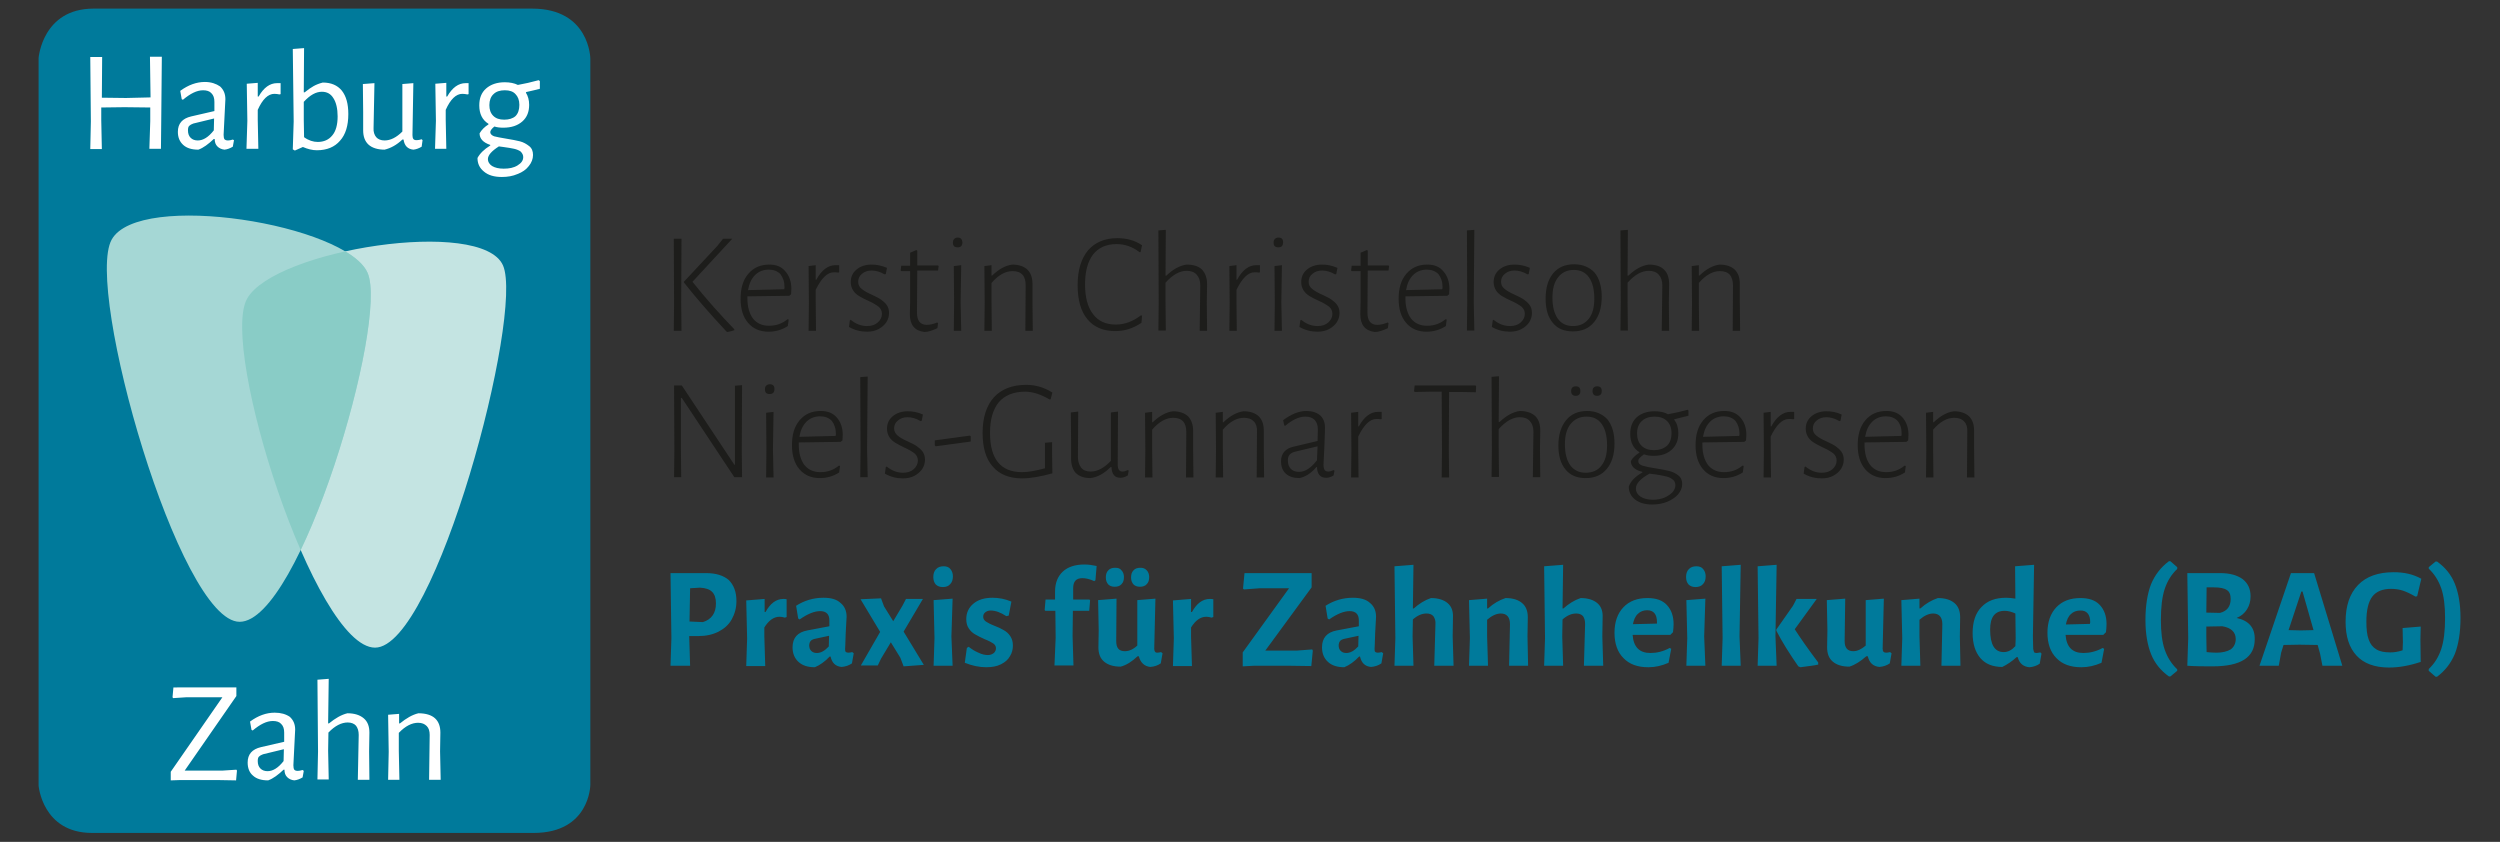
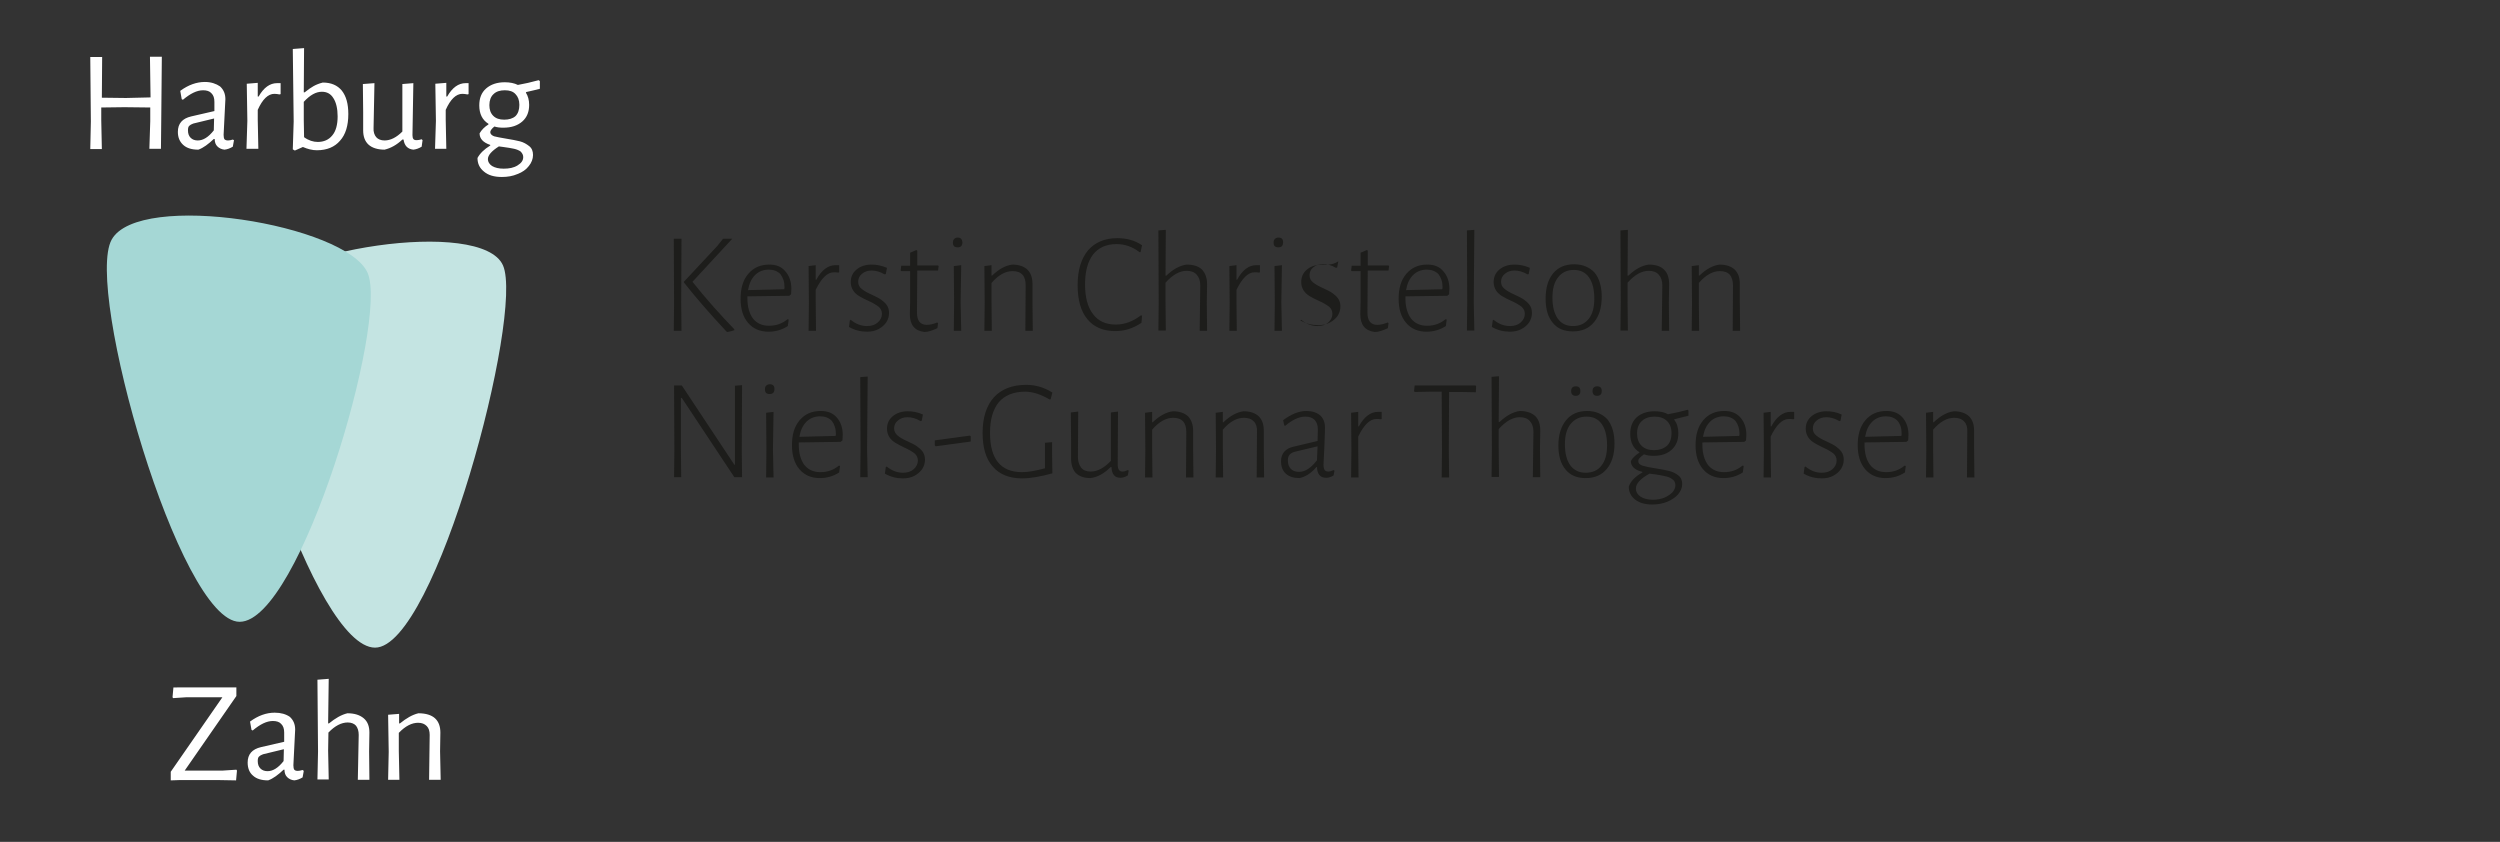
<svg xmlns="http://www.w3.org/2000/svg" xmlns:xlink="http://www.w3.org/1999/xlink" version="1.1" id="Ebene_1" x="0px" y="0px" viewBox="0 0 841.9 283.5" style="enable-background:new 0 0 841.9 283.5;" xml:space="preserve">
  <rect x="0" y="0" width="841.9" height="283.5" fill="#333333" stroke="none" />
  <style type="text/css">
	.st0{clip-path:url(#SVGID_2_);fill:#007A9B;}
	.st1{clip-path:url(#SVGID_4_);fill:#C4E4E2;}
	.st2{clip-path:url(#SVGID_6_);fill:#A5D7D5;}
	.st3{clip-path:url(#SVGID_8_);fill:#89CCC6;}
	.st4{clip-path:url(#SVGID_10_);fill:#FFFFFF;}
	.st5{clip-path:url(#SVGID_12_);fill:#FFFFFF;}
	.st6{clip-path:url(#SVGID_14_);fill:#007A9B;}
	.st7{clip-path:url(#SVGID_16_);fill:#1D1D1B;}
	.st8{clip-path:url(#SVGID_18_);fill:#1D1D1B;}
</style>
  <g>
    <g>
      <defs>
-         <rect id="SVGID_1_" x="13" y="2.9" width="815.6" height="277.6" />
-       </defs>
+         </defs>
      <clipPath id="SVGID_2_">
        <use xlink:href="#SVGID_1_" style="overflow:visible;" />
      </clipPath>
      <path class="st0" d="M13,19.5v245.1c0,0,1.3,15.9,18,15.9h148.7c18.9,0,19.1-16.1,19.1-16.1V19.7c0,0-0.2-16.8-19.6-16.8H31.5    C14.3,2.9,13,19.5,13,19.5" />
    </g>
    <g>
      <defs>
        <rect id="SVGID_3_" x="13" y="2.9" width="815.6" height="277.6" />
      </defs>
      <clipPath id="SVGID_4_">
        <use xlink:href="#SVGID_3_" style="overflow:visible;" />
      </clipPath>
      <path class="st1" d="M126.3,218.1c20.4,0,50.2-112.4,43.1-128.7s-77-5.3-86.2,11.2C73.9,117.2,106,218.1,126.3,218.1" />
    </g>
    <g>
      <defs>
        <rect id="SVGID_5_" x="13" y="2.9" width="815.6" height="277.6" />
      </defs>
      <clipPath id="SVGID_6_">
        <use xlink:href="#SVGID_5_" style="overflow:visible;" />
      </clipPath>
      <path class="st2" d="M80.7,209.4c20.4,0,50.2-101.2,43.1-117.5s-77-27.8-86.2-11.2S60.4,209.4,80.7,209.4" />
    </g>
  </g>
  <g>
    <g>
      <defs>
-         <path id="SVGID_7_" d="M37.6,80.7c-9.3,16.5,22.8,128.7,43.1,128.7c20.4,0,50.2-101.2,43.1-117.5c-4.6-10.7-36.3-19.3-60.2-19.3     C51.2,72.6,40.8,75,37.6,80.7" />
-       </defs>
+         </defs>
      <clipPath id="SVGID_8_">
        <use xlink:href="#SVGID_7_" style="overflow:visible;" />
      </clipPath>
      <path class="st3" d="M126.3,218.1c20.4,0,50.2-112.4,43.1-128.7s-77-5.3-86.2,11.2C73.9,117.2,106,218.1,126.3,218.1" />
    </g>
  </g>
  <g>
    <g>
      <defs>
        <rect id="SVGID_9_" x="13" y="2.9" width="815.6" height="277.6" />
      </defs>
      <clipPath id="SVGID_10_">
        <use xlink:href="#SVGID_9_" style="overflow:visible;" />
      </clipPath>
      <path class="st4" d="M144.7,247.5l-0.2,15.1h3.9l-0.2-9.6l0.1-6.3c0-2.1-0.6-3.7-1.8-4.8s-3.1-1.7-5.6-1.7    c-2.1,0.5-4.1,1.7-6.2,3.4h-0.3v-3.2l-3.7,0.3l0.2,12.5l-0.2,9.4h3.8l-0.2-9.7v-6.1c2.2-2.3,4.4-3.4,6.5-3.4    c1.3,0,2.2,0.4,2.9,1.1C144.4,245.2,144.7,246.2,144.7,247.5 M120.8,247.5l-0.3,15.1h3.9l-0.1-9.6l0.1-6.3c0-2.1-0.6-3.7-1.9-4.8    s-3.1-1.7-5.5-1.7c-2.1,0.5-4.1,1.7-6.2,3.4h-0.3l0.2-15l-3.8,0.3l0.2,24.2l-0.2,9.4h3.8l-0.2-9.7l0.1-6.1    c2.2-2.3,4.4-3.4,6.5-3.4c1.2,0,2.2,0.4,2.8,1.1C120.5,245.2,120.8,246.2,120.8,247.5 M88.6,254l7-1.7l-0.1,4    c-1.8,2.3-3.6,3.4-5.4,3.4c-1,0-1.8-0.3-2.4-0.9s-0.9-1.4-0.9-2.5c0-0.7,0.1-1.2,0.4-1.5C87.5,254.5,88,254.2,88.6,254 M92.5,240    c-2.8,0-5.6,1-8.3,3l0.5,2.8l0.4,0.2c2.5-2.1,4.7-3.2,6.8-3.2c1.2,0,2.2,0.3,2.8,1c0.7,0.7,1,1.6,1,2.9v3.1l-7.8,1.8    c-3,0.7-4.5,2.4-4.5,5.2c0,1.9,0.6,3.4,1.8,4.4c1.2,1.1,2.9,1.6,5.1,1.6c1.7-0.6,3.4-1.9,5.2-3.6h0.3c0,1.1,0.3,1.9,0.9,2.5    s1.4,1,2.4,1.1c0.9-0.1,1.8-0.4,2.8-1l0.4-2.2l-0.4-0.3c-0.6,0.2-1.2,0.3-1.6,0.3c-0.6,0-0.9-0.1-1.2-0.4    c-0.2-0.3-0.3-0.8-0.3-1.5c0-0.6,0.1-2.6,0.3-6c0.2-3.4,0.3-5.4,0.3-6c0-1.8-0.6-3.2-1.8-4.3C96.3,240.5,94.6,240,92.5,240     M79.6,234.4v-2.9h-2.4H58.4l-0.3,3.3l0.2,0.3l4.6-0.3h12l-17.4,25.1v2.9l2.8-0.1h13.6l5.6,0.1l0.3-3.3l-0.2-0.3l-4.6,0.3H62.2    L79.6,234.4z" />
    </g>
    <g>
      <defs>
        <rect id="SVGID_11_" x="13" y="2.9" width="815.6" height="277.6" />
      </defs>
      <clipPath id="SVGID_12_">
        <use xlink:href="#SVGID_11_" style="overflow:visible;" />
      </clipPath>
      <path class="st5" d="M176.2,52.9c0,1.1-0.6,2-1.9,2.8c-1.3,0.8-2.8,1.1-4.7,1.1c-1.6,0-2.9-0.3-3.9-0.9c-0.9-0.6-1.4-1.4-1.4-2.3    c0-1.3,1.2-2.7,3.7-4.3l1.5,0.2c1.5,0.2,2.7,0.4,3.6,0.6c0.9,0.2,1.6,0.5,2.2,0.9C175.9,51.6,176.2,52.2,176.2,52.9 M169.8,40.3    c-1.6,0-2.8-0.4-3.7-1.3c-0.9-0.9-1.3-2.1-1.3-3.6c0-1.6,0.5-2.9,1.4-3.7c0.9-0.9,2.2-1.3,3.8-1.3s2.8,0.4,3.6,1.3    c0.8,0.8,1.3,2,1.3,3.6s-0.4,2.9-1.3,3.8C172.7,39.9,171.4,40.3,169.8,40.3 M181.8,29.9v-2.6l-0.4-0.3c-2.5,0.7-4.8,1.2-7,1.6    c-1.2-0.6-2.7-0.9-4.4-0.9c-2.6,0-4.7,0.7-6.3,2.1s-2.3,3.3-2.3,5.7c0,2.8,1,4.9,3.1,6.2v0.2c-1.3,0.8-2.3,1.8-3,3    c0,1.8,1.2,3.1,3.6,3.9V49c-2.1,1.3-3.5,2.7-4.3,4.2c0,1.9,0.7,3.4,2.2,4.6c1.4,1.2,3.4,1.8,6,1.8c1.9,0,3.7-0.3,5.3-1    c1.6-0.6,2.9-1.5,3.8-2.7c0.9-1.1,1.4-2.4,1.4-3.7s-0.4-2.3-1.3-3c-0.9-0.7-1.9-1.3-3.1-1.6s-2.7-0.6-4.6-0.9    c-1.9-0.3-3.3-0.6-4.1-0.8c-0.8-0.3-1.3-0.8-1.3-1.4c0-0.5,0.5-1.2,1.4-1.9c0.9,0.3,1.9,0.4,3,0.4c2.7,0,4.8-0.7,6.4-2.1    c1.6-1.4,2.3-3.3,2.3-5.6c0-1.6-0.4-3-1.1-4.1l0.1-0.2C179.3,30.5,180.8,30.2,181.8,29.9 M156.8,28c-2.4,0-4.5,1.5-6.2,4.5h-0.3    v-4.6l-3.7,0.3l0.2,12.5l-0.3,9.4h3.8l-0.2-9.7V37c1.6-3.6,3.5-5.4,5.6-5.4c0.6,0,1.2,0.1,1.7,0.2l0.4-0.1V28    C157.6,28,157.2,28,156.8,28 M138.9,45.5l0.3-17.5l-3.7,0.3v16c-2,2-4,3-6,3c-1.2,0-2.2-0.4-2.8-1.1c-0.6-0.7-1-1.8-0.9-3.1    l0.3-15.1l-3.9,0.3l0.1,9.5v6.1c0,2.1,0.6,3.7,1.8,4.8c1.2,1.1,3.1,1.7,5.4,1.7c2.1-0.5,4.1-1.6,6-3.4h0.4    c0.3,2.1,1.4,3.2,3.3,3.4c0.9-0.1,1.8-0.4,2.8-1l0.3-2.2l-0.3-0.3c-0.6,0.2-1.2,0.3-1.7,0.3s-0.9-0.1-1.1-0.4    S138.9,46.1,138.9,45.5 M107,47.8c-1.5,0-3.1-0.5-4.6-1.6l-0.1-5.8v-6.1c2.1-2.3,4.1-3.4,6.1-3.4c1.7,0,3,0.7,3.9,2.2    c0.9,1.4,1.4,3.5,1.4,6.1c0,2.8-0.6,5-1.8,6.4C110.7,47.1,109,47.8,107,47.8 M108.7,27.8c-1.2,0.3-2.2,0.7-3.1,1.2s-1.9,1.2-3,2.1    h-0.3l0.1-14.9l-3.8,0.3l0.3,24.4l-0.3,9.4l0.7,0.4l2.7-1.2c1.6,0.7,3.2,1.1,4.7,1.1c3.4,0,6-1.1,7.8-3.2c1.9-2.1,2.8-5.1,2.8-9    c0-3.4-0.7-6-2.2-7.9C113.6,28.7,111.5,27.8,108.7,27.8 M93.3,28c-2.4,0-4.5,1.5-6.2,4.5h-0.3v-4.6l-3.7,0.3l0.2,12.5L83,50.1h4    l-0.2-9.7V37c1.6-3.6,3.5-5.4,5.6-5.4c0.6,0,1.2,0.1,1.7,0.2l0.4-0.1V28C94.1,28,93.7,28,93.3,28 M65.1,41.6l7-1.7l-0.1,4    c-1.8,2.3-3.6,3.4-5.4,3.4c-1,0-1.8-0.3-2.4-0.9c-0.6-0.6-0.9-1.4-0.9-2.5c0-0.7,0.1-1.2,0.4-1.5S64.5,41.8,65.1,41.6 M69,27.6    c-2.8,0-5.6,1-8.3,3l0.5,2.8l0.4,0.2c2.5-2.1,4.7-3.2,6.8-3.2c1.2,0,2.2,0.3,2.8,1c0.7,0.7,1,1.6,1,2.9v3.1l-7.8,1.8    c-3,0.7-4.5,2.4-4.5,5.2c0,1.9,0.6,3.3,1.8,4.4c1.2,1.1,2.9,1.6,5.1,1.6c1.7-0.6,3.4-1.9,5.2-3.6h0.3c0,1.1,0.3,1.9,0.9,2.5    s1.4,1,2.4,1.1c0.9-0.1,1.8-0.4,2.8-1l0.4-2.2L78.4,47c-0.6,0.2-1.2,0.3-1.6,0.3c-0.5,0-0.9-0.1-1.2-0.4c-0.2-0.3-0.3-0.8-0.3-1.5    c0-0.6,0.1-2.6,0.3-6c0.2-3.4,0.3-5.4,0.3-6c0-1.8-0.6-3.2-1.8-4.3C72.8,28.2,71.1,27.6,69,27.6 M54.3,40.5l0.2-21.4h-4l0.2,13.7    L42.4,33l-8.1-0.1l0.1-13.7h-4l0.2,21.7l-0.2,9.3h3.9l-0.2-9.7v-4.3l7.8-0.1l8.7,0.1v4.6l-0.3,9.3h3.9L54.3,40.5z" />
    </g>
    <g>
      <defs>
        <rect id="SVGID_13_" x="13" y="2.9" width="815.6" height="277.6" />
      </defs>
      <clipPath id="SVGID_14_">
        <use xlink:href="#SVGID_13_" style="overflow:visible;" />
      </clipPath>
-       <path class="st6" d="M817.9,225.9l2.3,2h0.5c2.7-2,4.7-4.6,6-7.7c1.2-3.1,1.9-7.1,1.9-12.1c0-4.7-0.7-8.5-1.9-11.5s-3.2-5.5-6-7.5    h-0.5l-2.3,1.9v0.5c1.9,1.8,3.3,4,4.2,6.6s1.3,5.9,1.3,10c0,4.3-0.4,7.8-1.3,10.5c-0.9,2.7-2.3,4.9-4.2,6.7V225.9z M806.1,192.7    c-5.2,0-9.2,1.4-12,4.3c-2.8,2.9-4.2,7-4.2,12.4c0,4.9,1.2,8.7,3.7,11.4c2.4,2.6,6.1,4,10.9,4c3.3,0,6.8-0.6,10.7-1.9l-0.1-7.6    l0.1-4.3l-6.1,0.5l0.1,4.8l-0.1,2.7c-1.5,0.5-2.9,0.7-4.1,0.7c-2,0-3.6-0.3-4.7-1c-1.2-0.7-2.1-1.8-2.6-3.3    c-0.6-1.5-0.8-3.6-0.8-6.1c0-3.9,0.7-6.7,2-8.4s3.4-2.6,6.3-2.6c1.4,0,2.8,0.2,4,0.6c1.2,0.4,2.7,1.1,4.2,2l0.6-0.1l1.4-5.9    C812.5,193.3,809.5,192.7,806.1,192.7 M779.1,212.2l-4.2,0.1l-4.2-0.1l4.3-13h0.4L779.1,212.2z M788.8,224.2l-9.5-31.2h-7.8    l-10.6,31.2h6.5l0.8-4.4l0.8-2.6l5.4-0.1l6.1,0.1l0.8,2.9l0.8,4.1H788.8z M746.4,219.8c-1.1,0-2.2-0.1-3.3-0.2l-0.1-5.2V211    l5.4-0.1c3,0.5,4.5,2,4.5,4.3c0,1.5-0.6,2.7-1.7,3.5C750,219.4,748.4,219.8,746.4,219.8 M751.2,201.7c0,2.5-1.2,4.1-3.6,4.7    l-4.6-0.1l0.1-8.5h2.4c2.1,0,3.6,0.3,4.4,0.9C750.8,199.2,751.2,200.3,751.2,201.7 M753.2,208.1c1.5-0.6,2.7-1.6,3.5-2.9    s1.2-2.7,1.2-4.4c0-2.5-0.9-4.4-2.7-5.8c-1.8-1.3-4.3-2-7.5-2h-11.1l0.3,21.9l-0.3,9.3c2.9,0.2,5.7,0.2,8.5,0.2    c9.5,0,14.2-3,14.2-9.1C759.4,211.5,757.4,209,753.2,208.1 M733.2,191l-2.3-2h-0.5c-2.7,2-4.7,4.6-6,7.7    c-1.2,3.1-1.9,7.1-1.9,12.1c0,4.7,0.7,8.5,1.9,11.5s3.2,5.5,6,7.5h0.5l2.3-1.9v-0.5c-1.9-1.8-3.3-4-4.2-6.6s-1.3-5.9-1.3-10    c0-4.3,0.4-7.8,1.3-10.5c0.9-2.7,2.3-4.9,4.2-6.7V191z M703.9,209.5l-0.1,0.6l-8.1,0.2c0.3-1.5,0.8-2.7,1.7-3.5    c0.8-0.8,1.9-1.2,3.1-1.2C702.7,205.5,703.9,206.9,703.9,209.5 M708.3,213.8l0.9-0.9c0.1-0.9,0.2-1.8,0.2-2.7    c0-2.8-0.8-4.9-2.3-6.5s-3.7-2.3-6.5-2.3c-3.4,0-6.1,1-8.1,3.1s-3,5-3,8.6s1,6.5,3,8.5c2,2.1,4.8,3.1,8.4,3.1    c2.3,0,4.5-0.5,6.8-1.5l0.9-4.7l-0.5-0.3c-2.2,1.2-4.4,1.7-6.5,1.7c-3.7,0-5.7-2-6-6.1L708.3,213.8z M675.1,205.7    c1.1,0,2.3,0.3,3.6,0.9l0.1,8.3l-0.1,2.7c-1.2,1.3-2.5,2-3.9,2c-3.1,0-4.6-2.5-4.6-7.6C670.2,207.8,671.8,205.7,675.1,205.7     M684.6,214.3l0.4-24.1l-6.4,0.5l0.1,10.9c-1.1-0.2-2.2-0.3-3.1-0.3c-3.6,0-6.3,1-8.3,3.1c-2,2-3,5-3,8.8c0,3.6,0.9,6.4,2.6,8.4    c1.7,2,4.2,3,7.4,3c1.6-0.8,3.3-1.9,4.8-3.3h0.4c0.5,2.1,1.9,3.2,3.9,3.4c1.3-0.1,2.5-0.5,3.5-1.2l0.6-3.4l-0.4-0.4    c-0.5,0.1-1,0.2-1.3,0.2c-0.4,0-0.7-0.1-0.8-0.3s-0.2-0.6-0.3-1.1L684.6,214.3z M653.8,224.2h6.4l-0.2-9.9l0.1-6.4    c0-2.1-0.6-3.7-1.9-4.8c-1.3-1.1-3.1-1.7-5.6-1.7c-2.1,0.7-4,1.8-5.9,3.5h-0.3v-3.3l-6.1,0.5l0.3,12.8l-0.3,9.3h6.4l-0.3-9.9v-5.6    c1.6-1.4,3.2-2.1,4.6-2.1c2,0,3.1,1.2,3.1,3.6L653.8,224.2z M634,218.4l0.4-16.8l-6.1,0.5v15.3c-1.5,1.3-2.9,1.9-4.2,1.9    c-1.9,0-2.9-1.1-2.9-3.4l0.2-14.3l-6.2,0.5l0.2,10.2l-0.1,5.7c0,2.1,0.6,3.7,1.9,4.8s3.1,1.7,5.6,1.7c1.9-0.6,3.8-1.8,5.7-3.5h0.5    c0.5,2.2,1.8,3.4,3.9,3.6c1.3-0.1,2.5-0.5,3.5-1.2l0.6-3.4l-0.5-0.4c-0.5,0.1-0.9,0.2-1.3,0.2c-0.4,0-0.7-0.1-0.9-0.3    C634.1,219.3,634,218.9,634,218.4 M604.4,211.9l7.4-10.2H605l-1.2,2.3l-5.6,8v0.4c1.9,3.7,4.4,7.7,7.4,12l0.7,0.3    c2.9-0.4,4.9-0.6,6-0.9v-0.7C608.6,218.2,606,214.4,604.4,211.9 M597.9,214.3l0.4-24.1l-6.4,0.5l0.3,24.2l-0.3,9.3h6.4    L597.9,214.3z M585.8,214.3l0.4-24.1l-6.4,0.5l0.3,24.2l-0.3,9.3h6.4L585.8,214.3z M573.9,214.3l0.4-12.7l-6.4,0.5l0.3,12.8    l-0.3,9.3h6.4L573.9,214.3z M571.3,190.7c-1.1,0-2,0.3-2.6,1c-0.6,0.6-0.9,1.5-0.9,2.6s0.3,1.9,0.8,2.5c0.6,0.6,1.4,0.9,2.4,0.9    s1.9-0.3,2.5-1c0.6-0.6,0.9-1.5,0.9-2.6c0-1-0.3-1.8-0.8-2.4C573.1,191,572.3,190.7,571.3,190.7 M558,209.5v0.5l-8.1,0.2    c0.3-1.5,0.8-2.7,1.7-3.5c0.8-0.8,1.9-1.2,3.1-1.2C556.9,205.5,558,206.9,558,209.5 M562.5,213.8l0.9-0.9c0.1-0.9,0.2-1.8,0.2-2.7    c0-2.8-0.8-4.9-2.3-6.5s-3.7-2.3-6.5-2.3c-3.4,0-6.1,1-8.1,3.1s-3,5-3,8.6s1,6.5,3,8.5c2,2.1,4.8,3.1,8.4,3.1    c2.3,0,4.5-0.5,6.8-1.5l0.9-4.7l-0.5-0.3c-2.2,1.2-4.4,1.7-6.5,1.7c-3.7,0-5.7-2-6-6.1L562.5,213.8z M533.8,210.2l-0.4,14h6.5    l-0.3-9.9l0.1-6.4c0.1-2.1-0.5-3.7-1.8-4.8s-3.2-1.7-5.6-1.7c-2.1,0.7-4,1.9-5.8,3.5h-0.3l0.2-14.7l-6.4,0.5l0.3,24.2l-0.3,9.3    h6.4l-0.3-9.9l0.1-5.7c1.6-1.4,3.1-2,4.6-2c1,0,1.8,0.3,2.3,0.9C533.6,208.2,533.8,209.1,533.8,210.2 M508.2,224.2h6.4l-0.2-9.9    l0.1-6.4c0-2.1-0.6-3.7-1.9-4.8c-1.3-1.1-3.1-1.7-5.6-1.7c-2.1,0.7-4,1.8-5.9,3.5h-0.3v-3.3l-6.1,0.5l0.3,12.8l-0.3,9.3h6.4    l-0.3-9.9v-5.6c1.6-1.4,3.2-2.1,4.6-2.1c2,0,3.1,1.2,3.1,3.6L508.2,224.2z M483.4,210.2l-0.4,14h6.5l-0.3-9.9l0.1-6.4    c0.1-2.1-0.5-3.7-1.8-4.8s-3.2-1.7-5.6-1.7c-2.1,0.7-4,1.9-5.8,3.5h-0.3l0.2-14.7l-6.4,0.5l0.3,24.2l-0.3,9.3h6.4l-0.3-9.9    l0.1-5.7c1.6-1.4,3.1-2,4.6-2c1,0,1.8,0.3,2.3,0.9C483.2,208.2,483.5,209.1,483.4,210.2 M452.4,215.2l5.1-1.1l-0.1,3.6    c-1.4,1.5-2.7,2.2-4,2.2c-0.8,0-1.4-0.2-1.9-0.7s-0.7-1.1-0.7-2C450.9,216.1,451.4,215.5,452.4,215.2 M455.6,201.3    c-3.3,0-6.4,0.9-9.2,2.7l0.7,4.3l0.5,0.3c2.7-1.9,5-2.8,6.9-2.8c2.1,0,3.1,1.1,3.1,3.1v2l-7.4,1.4c-3.3,0.6-5,2.5-5,5.7    c0,2.1,0.7,3.7,2,4.9s3.1,1.8,5.5,1.8c1.7-0.7,3.4-1.9,5-3.6h0.3c0.5,2.2,1.7,3.3,3.7,3.5c1.3-0.1,2.5-0.5,3.5-1.2l0.6-3.4    l-0.5-0.4c-0.5,0.1-0.9,0.2-1.3,0.2s-0.7-0.1-0.9-0.3c-0.2-0.2-0.2-0.6-0.2-1.1c0,0.2,0.1-1.5,0.2-5.2c0.2-3.1,0.3-4.9,0.3-5.5    c0-2-0.7-3.6-2.1-4.7C460,201.8,458,201.3,455.6,201.3 M441.7,197.8V193h-3h-19.6l-0.5,5.2l0.3,0.3l5.3-0.4h9.9l-15.6,21.6v4.7    l3.7-0.2h12.4l7,0.1l0.5-5.2l-0.2-0.4l-5.3,0.4h-10.5L441.7,197.8z M407.4,201.7c-2.4,0-4.4,1.5-6,4.4h-0.3v-4.4l-6.1,0.5    l0.3,12.8l-0.3,9.3h6.4l-0.3-9.9v-3.1c1.5-2.4,3.2-3.6,5.1-3.6c0.6,0,1.2,0.1,1.8,0.3l0.6-0.2v-6    C408.1,201.7,407.7,201.7,407.4,201.7 M388.7,218.4l0.4-16.8l-6.1,0.5v15.3c-1.4,1.3-2.8,1.9-4.2,1.9c-2,0-2.9-1.1-2.9-3.4    l0.1-14.3l-6.2,0.5l0.2,10.2l-0.1,5.7c0,2.1,0.6,3.7,1.9,4.8s3.1,1.7,5.6,1.7c1.9-0.5,3.8-1.7,5.7-3.5h0.4    c0.6,2.2,1.9,3.4,3.9,3.6c1.3-0.1,2.5-0.5,3.5-1.2l0.6-3.4l-0.5-0.4c-0.5,0.1-0.9,0.2-1.3,0.2C389,219.8,388.7,219.3,388.7,218.4     M384,191.2c-1,0-1.8,0.3-2.3,0.9c-0.6,0.6-0.8,1.4-0.8,2.4s0.3,1.7,0.8,2.3c0.5,0.5,1.2,0.8,2.2,0.8s1.8-0.3,2.3-0.9    c0.6-0.6,0.8-1.4,0.8-2.4c0-0.9-0.3-1.7-0.8-2.2C385.6,191.4,384.9,191.2,384,191.2 M375.5,191.2c-1,0-1.8,0.3-2.3,0.9    c-0.6,0.6-0.8,1.4-0.8,2.4s0.3,1.7,0.8,2.3c0.5,0.5,1.2,0.8,2.2,0.8s1.8-0.3,2.3-0.9c0.6-0.6,0.8-1.4,0.8-2.4    c0-0.9-0.3-1.7-0.8-2.2C377.2,191.4,376.5,191.2,375.5,191.2 M365.2,190.1c-3.1,0-5.6,0.8-7.3,2.4c-1.7,1.6-2.6,3.8-2.6,6.7v2.7    h-3.2l-0.3,3.5l0.2,0.3h3.4l0.1,9.1l-0.4,9.3h6.4l-0.3-9.9l0.1-8.5h5.5l0.3-3.5l-0.2-0.3h-5.5v-3.8c0-2.3,1-3.4,3.1-3.4    c1.1,0,2.5,0.3,4,1l0.4-0.3l0.4-4.8C367.9,190.3,366.5,190.1,365.2,190.1 M334.2,201.3c-2.7,0-4.9,0.7-6.4,2    c-1.6,1.3-2.4,3.1-2.4,5.2c0,1.3,0.3,2.4,0.9,3.2c0.6,0.9,1.3,1.5,2.2,2c0.8,0.5,1.9,1,3.2,1.6c1.3,0.5,2.2,1,2.8,1.4    c0.6,0.4,0.9,1,0.9,1.6s-0.2,1.1-0.7,1.6c-0.5,0.4-1.2,0.7-2,0.7c-0.9,0-2-0.2-3.2-0.8c-1.2-0.5-2.3-1.2-3.3-2l-0.6,0.4l-0.7,5    c2.5,1,4.9,1.5,7.2,1.5c2,0,3.6-0.3,5-1s2.4-1.6,3-2.7c0.7-1.1,1-2.3,1-3.6s-0.3-2.3-0.9-3.2s-1.3-1.5-2.2-2    c-0.8-0.5-1.9-1-3.2-1.5c-1.3-0.5-2.2-1-2.8-1.4c-0.6-0.4-0.9-1-0.9-1.6s0.2-1.1,0.7-1.5s1.1-0.6,1.8-0.6c1.6,0,3.3,0.6,5.3,1.9    l0.8-0.2l0.9-4.7C338.5,201.7,336.4,201.3,334.2,201.3 M320.4,214.3l0.4-12.7l-6.4,0.5l0.3,12.8l-0.3,9.3h6.4L320.4,214.3z     M317.8,190.7c-1.1,0-2,0.3-2.6,1c-0.6,0.6-0.9,1.5-0.9,2.6s0.3,1.9,0.8,2.5c0.6,0.6,1.4,0.9,2.4,0.9c1.1,0,1.9-0.3,2.5-1    c0.6-0.6,0.9-1.5,0.9-2.6c0-1-0.3-1.8-0.8-2.4C319.6,191,318.8,190.7,317.8,190.7 M297.7,204.2l-1-2.7l-6.9,0.3l6.6,11l-6.5,11.3    h5.7l1.1-2.3l3.3-5.5l3.2,5.2l1.1,2.9l6.8-0.5l-6.8-11.2l6.5-11h-5.7l-1.2,2.3l-3.1,5.2L297.7,204.2z M274.1,215.2l5.1-1.1    l-0.1,3.6c-1.4,1.5-2.7,2.2-4,2.2c-0.8,0-1.4-0.2-1.9-0.7s-0.7-1.1-0.7-2C272.6,216.1,273.1,215.5,274.1,215.2 M277.3,201.3    c-3.3,0-6.4,0.9-9.2,2.7l0.7,4.3l0.5,0.3c2.7-1.9,5-2.8,6.9-2.8c2.1,0,3.1,1.1,3.1,3.1v2l-7.4,1.4c-3.3,0.6-5,2.5-5,5.7    c0,2.1,0.7,3.7,2,4.9s3.1,1.8,5.5,1.8c1.7-0.7,3.4-1.9,5-3.6h0.3c0.5,2.2,1.7,3.3,3.7,3.5c1.3-0.1,2.5-0.5,3.5-1.2l0.6-3.4    l-0.5-0.4c-0.5,0.1-0.9,0.2-1.3,0.2s-0.7-0.1-0.9-0.3c-0.2-0.2-0.2-0.6-0.2-1.1c0,0.2,0.1-1.5,0.2-5.2c0.2-3.1,0.3-4.9,0.3-5.5    c0-2-0.7-3.6-2.1-4.7C281.7,201.8,279.8,201.3,277.3,201.3 M263.8,201.7c-2.4,0-4.4,1.5-6,4.4h-0.3v-4.4l-6.2,0.5l0.3,12.8    l-0.3,9.3h6.4l-0.3-9.9v-3.1c1.5-2.4,3.2-3.6,5.1-3.6c0.6,0,1.2,0.1,1.8,0.3l0.6-0.2v-6C264.5,201.7,264.1,201.7,263.8,201.7     M236.7,209.5l-4.5-0.2l0.2-11.2l3.3-0.2c1.8,0.1,3.2,0.5,4.1,1.4c0.9,0.9,1.3,2.2,1.3,3.9C241.1,206.5,239.6,208.6,236.7,209.5     M237.8,193h-12l0.3,21.9l-0.3,9.3h6.6l-0.3-9.9v-0.1h3.1c2.6,0,4.8-0.5,6.8-1.5c1.9-1,3.4-2.3,4.4-4.1s1.6-3.8,1.6-6.2    c0-3.1-0.9-5.4-2.6-7.1C243.6,193.8,241.1,193,237.8,193" />
    </g>
    <g>
      <defs>
        <rect id="SVGID_15_" x="13" y="2.9" width="815.6" height="277.6" />
      </defs>
      <clipPath id="SVGID_16_">
        <use xlink:href="#SVGID_15_" style="overflow:visible;" />
      </clipPath>
      <path class="st7" d="M662.5,145.5l-0.1,15.3h2.5l-0.1-9.5v-6.2c0-2.1-0.5-3.7-1.7-4.9c-1.2-1.1-2.9-1.7-5.1-1.7    c-2.3,0.3-4.5,1.5-6.8,3.7H651v-3.5l-2.4,0.3l0.1,12.4l-0.1,9.4h2.5l-0.1-9.6v-6.5c2.3-2.7,4.7-4,7.1-4c1.5,0,2.6,0.4,3.4,1.3    C662.2,142.7,662.6,143.9,662.5,145.5 M640.4,146.2l-0.1,0.6l-12.2,0.3c0.4-2.2,1.1-3.8,2.4-5.1c1.2-1.2,2.8-1.8,4.6-1.8    c1.6,0,2.9,0.5,3.9,1.5C640,142.9,640.4,144.3,640.4,146.2 M635.3,138.4c-3,0-5.3,1-7.1,3.1s-2.6,4.9-2.6,8.4    c0,3.4,0.8,6.1,2.5,8.1s4,3,6.9,3c2.3,0,4.5-0.6,6.5-1.9l0.3-2.2l-0.4-0.1c-1.8,1.5-3.9,2.2-6.2,2.2s-4.1-0.8-5.4-2.4    c-1.2-1.6-1.9-3.9-1.9-6.7V149l14.1-0.2l0.6-0.5l0.1-1.8c0-2.5-0.7-4.4-2-5.9C639.4,139.1,637.6,138.4,635.3,138.4 M615.1,138.5    c-2.1,0-3.8,0.6-5.1,1.7c-1.3,1.1-1.9,2.5-1.9,4.2c0,1.1,0.3,2,0.8,2.8s1.2,1.4,2,1.9s1.8,1,3,1.6c1.6,0.7,2.7,1.4,3.5,2    c0.7,0.6,1.1,1.4,1.1,2.4c0,1.1-0.5,2.1-1.4,2.9c-0.9,0.8-2.1,1.2-3.6,1.2c-2,0-3.8-0.7-5.5-2.1l-0.3,0.2l-0.3,2.2    c1.9,1.1,3.9,1.6,6.1,1.6c1.5,0,2.8-0.3,3.9-0.9c1.1-0.6,2-1.4,2.6-2.3c0.6-1,0.9-2,0.9-3.1s-0.3-2-0.8-2.7s-1.2-1.3-1.9-1.8    s-1.7-1-3-1.6c-1.6-0.7-2.8-1.4-3.5-2c-0.8-0.6-1.2-1.4-1.2-2.4c0-1.1,0.4-2,1.3-2.7c0.8-0.7,1.9-1.1,3.2-1.1    c1.4,0,2.9,0.4,4.4,1.3l0.4-0.1l0.4-2.1C618.5,138.8,616.8,138.5,615.1,138.5 M602.9,138.7c-2.4,0-4.6,1.6-6.4,4.9h-0.2v-4.9    l-2.4,0.3l0.1,12.4l-0.1,9.4h2.5l-0.1-9.6V147c1.9-3.9,3.9-5.9,6.1-5.9c0.5,0,1,0,1.5,0.1l0.3-0.1v-2.4    C603.7,138.7,603.3,138.7,602.9,138.7 M585.8,146.2l-0.1,0.6l-12.2,0.3c0.4-2.2,1.1-3.8,2.4-5.1c1.2-1.2,2.8-1.8,4.6-1.8    c1.6,0,2.9,0.5,3.9,1.5C585.3,142.9,585.8,144.3,585.8,146.2 M580.7,138.4c-3,0-5.3,1-7.1,3.1s-2.6,4.9-2.6,8.4    c0,3.4,0.8,6.1,2.5,8.1s4,3,6.9,3c2.3,0,4.5-0.6,6.5-1.9l0.3-2.2l-0.4-0.1c-1.8,1.5-3.9,2.2-6.2,2.2s-4.1-0.8-5.4-2.4    c-1.2-1.6-1.9-3.9-1.9-6.7V149l14.1-0.2l0.6-0.5l0.1-1.8c0-2.5-0.7-4.4-2-5.9C584.8,139.1,583,138.4,580.7,138.4 M564.2,163.4    c0,0.8-0.3,1.6-1,2.4c-0.7,0.7-1.6,1.3-2.7,1.8c-1.1,0.4-2.4,0.7-3.8,0.7c-1.8,0-3.3-0.4-4.3-1.1c-1-0.7-1.5-1.6-1.5-2.7    c0-1.6,1.5-3.3,4.6-5c0.7,0.1,1.2,0.2,1.6,0.2c1.6,0.2,2.9,0.5,3.8,0.7c1,0.2,1.8,0.6,2.4,1.1    C563.9,161.9,564.2,162.6,564.2,163.4 M557,151.6c-1.8,0-3.2-0.5-4.2-1.5s-1.5-2.4-1.5-4.1c0-1.8,0.5-3.2,1.6-4.2    c1-1,2.5-1.5,4.3-1.5s3.2,0.5,4.2,1.5s1.5,2.3,1.5,4.1s-0.5,3.2-1.5,4.2C560.2,151.1,558.8,151.6,557,151.6 M568.6,140v-1.8    l-0.3-0.2c-1.7,0.5-3.9,1-6.6,1.5c-1.2-0.7-2.7-1-4.5-1c-2.5,0-4.5,0.7-6,2c-1.5,1.4-2.2,3.2-2.2,5.6c0,2.8,1,4.9,3.1,6.2v0.1    c-1.5,1-2.5,2-2.9,2.9c0,1.7,1.3,3,3.9,3.6v0.2c-2.5,1.4-4,3-4.6,4.8c0,1.7,0.7,3.2,2.1,4.3c1.4,1.1,3.3,1.7,5.8,1.7    c1.8,0,3.5-0.3,5-0.9c1.5-0.6,2.8-1.5,3.7-2.5c0.9-1.1,1.4-2.2,1.4-3.5c0-1.2-0.4-2.2-1.3-2.9c-0.9-0.7-1.9-1.2-3.1-1.5    c-1.2-0.3-2.8-0.6-4.7-0.9c-2-0.3-3.4-0.6-4.3-0.9c-0.9-0.3-1.4-0.8-1.4-1.5c0-0.3,0.1-0.7,0.4-1c0.3-0.3,0.8-0.8,1.5-1.3    c1.1,0.4,2.2,0.5,3.4,0.5c2.5,0,4.5-0.7,6-2.1c1.5-1.4,2.2-3.2,2.2-5.5c0-1.9-0.5-3.4-1.4-4.6v-0.1    C565.5,140.8,567.1,140.4,568.6,140 M534.3,140.3c2.2,0,3.9,0.8,5.1,2.5c1.2,1.7,1.8,4.1,1.8,7.2c0,2.9-0.6,5.2-1.9,6.8    c-1.2,1.6-3,2.4-5.3,2.4c-2.2,0-3.9-0.8-5.2-2.5c-1.2-1.7-1.8-4-1.8-7.1c0-2.9,0.6-5.2,1.9-6.8C530.3,141.1,532,140.3,534.3,140.3     M534.5,138.4c-3,0-5.4,1-7.1,3.1c-1.7,2.1-2.6,4.9-2.6,8.5c0,3.5,0.8,6.2,2.4,8.1c1.6,2,3.9,2.9,6.8,2.9c3,0,5.4-1,7.1-3.1    c1.7-2,2.6-4.9,2.6-8.5c0-3.5-0.8-6.2-2.4-8.2C539.6,139.4,537.3,138.4,534.5,138.4 M537.9,130.1c-0.5,0-0.9,0.1-1.2,0.4    c-0.3,0.3-0.4,0.7-0.4,1.2c0,1,0.5,1.6,1.5,1.6c0.5,0,0.9-0.1,1.2-0.4c0.3-0.3,0.4-0.7,0.4-1.2    C539.4,130.6,538.9,130.1,537.9,130.1 M530.7,130.1c-0.5,0-0.9,0.1-1.2,0.4c-0.3,0.3-0.4,0.7-0.4,1.2c0,1,0.5,1.6,1.5,1.6    c0.5,0,0.9-0.1,1.2-0.4c0.3-0.3,0.4-0.7,0.4-1.2C532.2,130.6,531.7,130.1,530.7,130.1 M511.8,138.4c-2.2,0.3-4.5,1.5-6.8,3.7h-0.3    l0.1-15.4l-2.5,0.2l0.1,24.3l-0.1,9.4h2.5l-0.1-9.6v-6.5c2.4-2.7,4.8-4,7.1-4c1.5,0,2.6,0.4,3.4,1.3c0.8,0.9,1.2,2.1,1.2,3.6    l-0.2,15.3h2.5l-0.1-9.5l0.1-6.2c0-2.1-0.5-3.7-1.7-4.9C515.8,139,514,138.4,511.8,138.4 M497.1,130.1l-0.2-0.3h-20.5l-0.2,1.9    l0.2,0.3l5.3-0.1h3.8l0.1,19.5l-0.1,9.4h2.5l-0.1-9.5L488,132h3.8l5.2,0.1L497.1,130.1z M464,138.7c-2.4,0-4.6,1.6-6.4,4.9h-0.2    v-4.9L455,139l0.1,12.4l-0.1,9.4h2.5l-0.1-9.6V147c1.9-3.9,3.9-5.9,6.1-5.9c0.5,0,1,0,1.5,0.1l0.3-0.1v-2.4    C464.8,138.7,464.4,138.7,464,138.7 M436.2,152.1l7.5-1.8l-0.2,4.7c-2,2.6-4,3.9-6,3.9c-1.2,0-2.1-0.3-2.8-1c-0.7-0.7-1-1.7-1-2.9    C433.7,153.4,434.5,152.5,436.2,152.1 M439.9,138.4c-2.5,0-5.1,1.1-7.8,3.1l0.4,1.8l0.3,0.1c2.5-2.1,4.7-3.1,6.8-3.1    c1.4,0,2.4,0.4,3.1,1.1c0.7,0.7,1.1,1.8,1.1,3.2l-0.1,3.9l-8,1.9c-2.8,0.6-4.3,2.3-4.3,4.9c0,1.8,0.5,3.2,1.6,4.2s2.6,1.5,4.6,1.5    c2-0.4,3.9-1.6,5.7-3.7h0.2c0.1,2.4,1.1,3.6,3.1,3.6c0.9,0,1.7-0.3,2.5-0.8l0.3-1.6l-0.3-0.2c-0.6,0.3-1.3,0.5-1.8,0.5    s-1-0.2-1.2-0.5s-0.4-0.9-0.4-1.8c0-0.5,0.1-2.6,0.3-6.2c0.2-4.6,0.2-6.7,0.2-6.2c0-1.8-0.5-3.2-1.6-4.2    C443.4,138.9,441.9,138.4,439.9,138.4 M423.3,145.5l-0.1,15.3h2.5l-0.1-9.5v-6.2c0-2.1-0.5-3.7-1.7-4.9c-1.2-1.1-2.9-1.7-5.1-1.7    c-2.3,0.3-4.5,1.5-6.8,3.7h-0.2v-3.5l-2.4,0.3l0.1,12.4l-0.1,9.4h2.5l-0.1-9.6v-6.5c2.3-2.7,4.7-4,7.1-4c1.5,0,2.6,0.4,3.4,1.3    C423,142.7,423.4,143.9,423.3,145.5 M399.5,145.5l-0.1,15.3h2.5l-0.1-9.5v-6.2c0-2.1-0.6-3.7-1.7-4.9c-1.2-1.1-2.9-1.7-5.1-1.7    c-2.3,0.3-4.5,1.5-6.8,3.7H388v-3.5l-2.4,0.3l0.1,12.4l-0.1,9.4h2.5l-0.1-9.6v-6.5c2.3-2.7,4.7-4,7.1-4c1.5,0,2.6,0.4,3.4,1.3    C399.1,142.7,399.5,143.9,399.5,145.5 M376.4,156.4l0.1-17.8l-2.4,0.3v16.3c-2.3,2.4-4.5,3.6-6.8,3.6c-1.4,0-2.5-0.4-3.2-1.3    c-0.7-0.9-1.1-2.1-1.1-3.6l0.1-15.3l-2.5,0.3l0.1,10.2v5.3c0,2.1,0.5,3.7,1.6,4.9c1.1,1.1,2.8,1.7,4.9,1.7    c2.4-0.3,4.6-1.5,6.8-3.7h0.3c0.1,2.4,1.1,3.6,3,3.6c0.9,0,1.7-0.3,2.5-0.8l0.3-1.6l-0.3-0.2c-0.6,0.3-1.2,0.5-1.8,0.5    C376.9,158.8,376.4,158,376.4,156.4 M345.6,129.6c-4.7,0-8.3,1.4-10.9,4.2c-2.5,2.8-3.8,6.8-3.8,12c0,4.9,1.1,8.7,3.4,11.3    c2.2,2.6,5.5,4,9.9,4c2.8,0,6.2-0.6,10.2-1.7l-0.1-6.5v-4l-2.4,0.2v4.1v4.5c-3,0.8-5.5,1.3-7.7,1.3c-7.2,0-10.8-4.4-10.8-13.2    c0-4.6,1-8,3-10.4c2-2.3,5-3.5,8.8-3.5c2.6,0,5.3,0.9,8.2,2.6h0.4l0.6-2.3C351.6,130.4,348.6,129.6,345.6,129.6 M326.9,146.9    l-0.3-0.2l-11.8,1.6v1.7l0.3,0.3l11.8-1.6V146.9z M305.7,138.5c-2.1,0-3.8,0.6-5.1,1.7c-1.3,1.1-1.9,2.5-1.9,4.2    c0,1.1,0.3,2,0.8,2.8s1.2,1.4,2,1.9s1.8,1,3,1.6c1.6,0.7,2.7,1.4,3.5,2c0.7,0.6,1.1,1.4,1.1,2.4c0,1.1-0.5,2.1-1.4,2.9    c-0.9,0.8-2.1,1.2-3.6,1.2c-2,0-3.8-0.7-5.5-2.1l-0.3,0.2l-0.3,2.2c1.9,1.1,3.9,1.6,6.1,1.6c1.5,0,2.8-0.3,3.9-0.9    c1.1-0.6,2-1.4,2.6-2.3c0.6-1,0.9-2,0.9-3.1s-0.3-2-0.8-2.7s-1.2-1.3-1.9-1.8c-0.7-0.5-1.7-1-3-1.6c-1.6-0.7-2.8-1.4-3.5-2    s-1.2-1.4-1.2-2.4c0-1.1,0.4-2,1.3-2.7c0.8-0.7,1.9-1.1,3.2-1.1c1.4,0,2.9,0.4,4.4,1.3l0.4-0.1l0.4-2.1    C309.1,138.8,307.4,138.5,305.7,138.5 M292,151.2l0.2-24.4l-2.5,0.2l0.1,24.3l-0.1,9.4h2.5L292,151.2z M281.5,146.2l-0.1,0.6    l-12.2,0.3c0.4-2.2,1.1-3.8,2.4-5.1c1.2-1.2,2.8-1.8,4.6-1.8c1.6,0,2.9,0.5,3.9,1.5C281,142.9,281.5,144.3,281.5,146.2     M276.4,138.4c-3,0-5.3,1-7.1,3.1c-1.8,2.1-2.6,4.9-2.6,8.4c0,3.4,0.8,6.1,2.5,8.1s4,3,6.9,3c2.3,0,4.5-0.6,6.5-1.9l0.3-2.2    l-0.4-0.1c-1.8,1.5-3.9,2.2-6.2,2.2c-2.3,0-4.1-0.8-5.4-2.4c-1.2-1.6-1.9-3.9-1.9-6.7V149l14.1-0.2l0.6-0.5l0.1-1.8    c0-2.5-0.7-4.4-2-5.9S278.7,138.4,276.4,138.4 M260.3,151.2l0.2-12.5L258,139l0.1,12.4l-0.1,9.4h2.5L260.3,151.2z M259.2,129.4    c-0.5,0-0.9,0.2-1.2,0.5c-0.3,0.3-0.4,0.7-0.4,1.2c0,1.1,0.5,1.6,1.6,1.6s1.6-0.6,1.6-1.7C260.8,129.9,260.3,129.4,259.2,129.4     M249.8,151.9l0.1-22.2l-2.4,0.2v26.6h-0.2l-17.7-26.7H227l0.1,21.7l-0.1,9.2h2.4l-0.1-9.9V134h0.3l17.7,26.7h2.6L249.8,151.9    L249.8,151.9z" />
    </g>
    <g>
      <defs>
        <rect id="SVGID_17_" x="13" y="2.9" width="815.6" height="277.6" />
      </defs>
      <clipPath id="SVGID_18_">
        <use xlink:href="#SVGID_17_" style="overflow:visible;" />
      </clipPath>
-       <path class="st8" d="M583.6,96.1l-0.1,15.3h2.5l-0.1-9.5v-6.2c0-2.1-0.5-3.7-1.7-4.9c-1.2-1.1-2.9-1.7-5.1-1.7    c-2.3,0.3-4.5,1.5-6.8,3.7h-0.2v-3.5l-2.4,0.3l0.1,12.4l-0.1,9.4h2.5l-0.1-9.6v-6.5c2.3-2.7,4.7-4,7.1-4c1.5,0,2.6,0.4,3.4,1.3    C583.2,93.4,583.6,94.6,583.6,96.1 M555.2,89.1c-2.2,0.3-4.5,1.5-6.8,3.7h-0.3l0.1-15.4l-2.5,0.2l0.1,24.3l-0.1,9.4h2.5l-0.1-9.6    v-6.5c2.4-2.7,4.8-4,7.1-4c1.5,0,2.6,0.4,3.4,1.3c0.8,0.9,1.2,2.1,1.2,3.6l-0.2,15.3h2.5l-0.1-9.5l0.1-6.2c0-2.1-0.5-3.7-1.7-4.9    S557.4,89.1,555.2,89.1 M530,90.9c2.2,0,3.9,0.8,5.1,2.5c1.2,1.7,1.8,4.1,1.8,7.2c0,2.9-0.6,5.2-1.9,6.8c-1.3,1.6-3,2.4-5.3,2.4    c-2.2,0-3.9-0.8-5.1-2.5c-1.2-1.7-1.8-4-1.8-7.1c0-2.9,0.6-5.2,1.9-6.8C526,91.7,527.8,90.9,530,90.9 M530.1,89    c-3,0-5.4,1-7.1,3.1c-1.7,2.1-2.5,4.9-2.5,8.5c0,3.5,0.8,6.2,2.4,8.1c1.6,2,3.9,2.9,6.8,2.9c3,0,5.4-1,7.1-3.1    c1.7-2,2.6-4.9,2.6-8.5c0-3.5-0.8-6.2-2.4-8.2C535.3,90,533,89,530.1,89 M510,89.1c-2.1,0-3.8,0.6-5.1,1.7    c-1.3,1.1-1.9,2.5-1.9,4.2c0,1.1,0.3,2,0.8,2.8s1.2,1.4,2,1.9s1.8,1,3.1,1.6c1.6,0.7,2.7,1.4,3.5,2c0.7,0.6,1.1,1.4,1.1,2.4    c0,1.1-0.5,2.1-1.4,2.9c-0.9,0.8-2.1,1.2-3.6,1.2c-2,0-3.8-0.7-5.5-2.1l-0.3,0.2l-0.3,2.2c1.9,1.1,3.9,1.6,6.1,1.6    c1.5,0,2.8-0.3,3.9-0.9s2-1.4,2.6-2.3c0.6-1,0.9-2,0.9-3.1s-0.3-2-0.8-2.7s-1.2-1.3-1.9-1.8s-1.7-1-3-1.6c-1.6-0.7-2.8-1.4-3.5-2    c-0.8-0.6-1.2-1.4-1.2-2.4c0-1.1,0.4-2,1.3-2.7c0.8-0.7,1.9-1.1,3.2-1.1c1.4,0,2.9,0.4,4.4,1.3l0.4-0.1l0.4-2.1    C513.4,89.4,511.7,89.1,510,89.1 M496.3,101.8l0.2-24.4l-2.5,0.2l0.1,24.3l-0.1,9.4h2.5L496.3,101.8z M485.8,96.8l-0.1,0.6    l-12.2,0.3c0.4-2.2,1.1-3.8,2.4-5.1c1.2-1.2,2.8-1.8,4.6-1.8c1.6,0,2.9,0.5,3.9,1.5C485.3,93.5,485.8,94.9,485.8,96.8 M480.7,89.1    c-3,0-5.3,1-7.1,3.1c-1.8,2.1-2.6,4.9-2.6,8.4c0,3.4,0.8,6.1,2.5,8.1s4,3,6.9,3c2.3,0,4.5-0.6,6.5-1.9l0.3-2.2l-0.4-0.1    c-1.8,1.5-3.9,2.2-6.2,2.2c-2.3,0-4.1-0.8-5.4-2.4c-1.2-1.6-1.9-3.9-1.9-6.7v-0.8l14.1-0.2l0.6-0.5l0.1-1.8c0-2.5-0.7-4.4-2-5.9    C484.8,89.8,483,89.1,480.7,89.1 M463.8,109.4c-2.2,0-3.3-1.4-3.3-4.1l0.1-14.2h7l0.2-1.5l-0.2-0.2h-7v-5l-0.3-0.2l-2.1,0.9v4.4    h-3l-0.2,1.6l0.2,0.2h3v10.1l-0.1,4.4c0,3.6,1.6,5.6,4.9,6c1.3,0,2.7-0.5,4.4-1.3l0.2-1.7l-0.3-0.2    C466.1,109.1,464.9,109.4,463.8,109.4 M445.2,89.1c-2.1,0-3.8,0.6-5.1,1.7c-1.3,1.1-1.9,2.5-1.9,4.2c0,1.1,0.3,2,0.8,2.8    s1.2,1.4,2,1.9s1.8,1,3.1,1.6c1.6,0.7,2.7,1.4,3.5,2c0.7,0.6,1.1,1.4,1.1,2.4c0,1.1-0.5,2.1-1.4,2.9s-2.1,1.2-3.6,1.2    c-2,0-3.8-0.7-5.5-2.1l-0.3,0.2l-0.3,2.2c1.9,1.1,3.9,1.6,6.1,1.6c1.5,0,2.8-0.3,3.9-0.9s2-1.4,2.6-2.3c0.6-1,0.9-2,0.9-3.1    s-0.3-2-0.8-2.7s-1.2-1.3-1.9-1.8c-0.7-0.5-1.7-1-3-1.6c-1.6-0.7-2.8-1.4-3.5-2c-0.8-0.6-1.2-1.4-1.2-2.4c0-1.1,0.4-2,1.3-2.7    c0.8-0.7,1.9-1.1,3.2-1.1c1.4,0,2.9,0.4,4.4,1.3l0.4-0.1l0.4-2.1C448.5,89.4,446.9,89.1,445.2,89.1 M431.5,101.8l0.2-12.5    l-2.5,0.3l0.1,12.4l-0.1,9.4h2.5L431.5,101.8z M430.5,80c-0.5,0-0.9,0.2-1.2,0.5c-0.3,0.3-0.4,0.7-0.4,1.2c0,1.1,0.5,1.6,1.6,1.6    s1.6-0.6,1.6-1.7S431.6,80,430.5,80 M423,89.3c-2.4,0-4.6,1.6-6.4,4.9h-0.2v-4.9l-2.4,0.3l0.1,12.4l-0.1,9.4h2.5l-0.1-9.6v-4.2    c1.9-3.9,3.9-5.9,6.1-5.9c0.5,0,1,0,1.5,0.1l0.3-0.1v-2.4C423.8,89.3,423.4,89.3,423,89.3 M399.6,89.1c-2.2,0.3-4.5,1.5-6.8,3.7    h-0.3l0.1-15.4l-2.5,0.2l0.1,24.3l-0.1,9.4h2.5l-0.1-9.6v-6.5c2.4-2.7,4.8-4,7.1-4c1.5,0,2.6,0.4,3.4,1.3s1.2,2.1,1.2,3.6    l-0.2,15.3h2.5l-0.1-9.5l0.1-6.2c0-2.1-0.6-3.7-1.7-4.9C403.6,89.6,401.8,89.1,399.6,89.1 M376.3,80.2c-4.3,0-7.5,1.4-9.9,4.1    c-2.3,2.8-3.5,6.7-3.5,11.7s1.1,8.9,3.3,11.5c2.2,2.7,5.4,4,9.4,4c3.1,0,6-0.9,8.8-2.8l0.2-2.4l-0.4-0.1c-2.6,2-5.4,3.1-8.5,3.1    c-3.3,0-5.9-1.2-7.6-3.5c-1.8-2.3-2.7-5.7-2.7-10c0-4.4,0.9-7.7,2.7-10.1c1.8-2.3,4.5-3.5,7.9-3.5c2.8,0,5.4,0.9,7.7,2.7h0.4    l0.5-2.3C382.3,81,379.5,80.2,376.3,80.2 M345.4,96.1l-0.1,15.3h2.5l-0.1-9.5v-6.2c0-2.1-0.5-3.7-1.7-4.9    c-1.2-1.1-2.9-1.7-5.1-1.7c-2.3,0.3-4.5,1.5-6.8,3.7h-0.2v-3.5l-2.4,0.3l0.1,12.4l-0.1,9.4h2.5l-0.1-9.6v-6.5c2.3-2.7,4.7-4,7.1-4    c1.5,0,2.6,0.4,3.4,1.3C345.1,93.4,345.4,94.6,345.4,96.1 M323.5,101.8l0.2-12.5l-2.5,0.3l0.1,12.4l-0.1,9.4h2.5L323.5,101.8z     M322.5,80c-0.5,0-0.9,0.2-1.2,0.5c-0.3,0.3-0.4,0.7-0.4,1.2c0,1.1,0.5,1.6,1.6,1.6s1.6-0.6,1.6-1.7C324,80.5,323.5,80,322.5,80     M312.1,109.4c-2.2,0-3.3-1.4-3.3-4.1l0.1-14.2h7l0.2-1.5l-0.2-0.2h-7v-5l-0.3-0.2l-2.1,0.9v4.4h-3l-0.2,1.6l0.2,0.2h3v10.1    l-0.1,4.4c0,3.6,1.6,5.6,4.9,6c1.3,0,2.7-0.5,4.4-1.3l0.2-1.7l-0.3-0.2C314.4,109.1,313.2,109.4,312.1,109.4 M293.5,89.1    c-2.1,0-3.8,0.6-5.1,1.7c-1.3,1.1-1.9,2.5-1.9,4.2c0,1.1,0.3,2,0.8,2.8s1.2,1.4,2,1.9s1.8,1,3.1,1.6c1.6,0.7,2.7,1.4,3.5,2    c0.7,0.6,1.1,1.4,1.1,2.4c0,1.1-0.5,2.1-1.4,2.9s-2.1,1.2-3.6,1.2c-2,0-3.8-0.7-5.5-2.1l-0.3,0.2l-0.3,2.2    c1.9,1.1,3.9,1.6,6.1,1.6c1.5,0,2.8-0.3,3.9-0.9s2-1.4,2.6-2.3c0.6-1,0.9-2,0.9-3.1s-0.3-2-0.8-2.7s-1.2-1.3-1.9-1.8    c-0.7-0.5-1.7-1-3-1.6c-1.6-0.7-2.8-1.4-3.5-2c-0.8-0.6-1.2-1.4-1.2-2.4c0-1.1,0.4-2,1.3-2.7c0.8-0.7,1.9-1.1,3.2-1.1    c1.4,0,2.9,0.4,4.4,1.3l0.4-0.1l0.4-2.1C296.8,89.4,295.2,89.1,293.5,89.1 M281.3,89.3c-2.4,0-4.6,1.6-6.4,4.9h-0.2v-4.9l-2.4,0.3    l0.1,12.4l-0.1,9.4h2.5l-0.1-9.6v-4.2c1.9-3.9,3.9-5.9,6.1-5.9c0.5,0,1,0,1.5,0.1l0.3-0.1v-2.4C282.1,89.3,281.7,89.3,281.3,89.3     M264.2,96.8l-0.1,0.6l-12.2,0.3c0.4-2.2,1.1-3.8,2.4-5.1c1.2-1.2,2.8-1.8,4.6-1.8c1.6,0,2.9,0.5,3.9,1.5    C263.7,93.5,264.2,94.9,264.2,96.8 M259.1,89.1c-3,0-5.3,1-7.1,3.1s-2.6,4.9-2.6,8.4c0,3.4,0.8,6.1,2.5,8.1s4,3,6.9,3    c2.3,0,4.5-0.6,6.5-1.9l0.3-2.2l-0.4-0.1c-1.8,1.5-3.9,2.2-6.2,2.2c-2.3,0-4.1-0.8-5.4-2.4c-1.2-1.6-1.9-3.9-1.9-6.7v-0.8    l14.1-0.2l0.6-0.5l0.1-1.8c0-2.5-0.7-4.4-2-5.9C263.2,89.8,261.4,89.1,259.1,89.1 M233.2,94.9l13.4-14.5h-3.1l-2,2.5l-11.2,12v0.2    c4,5.1,8.8,10.6,14.4,16.6l0.3,0.1c1-0.2,1.8-0.4,2.3-0.6v-0.3C242.6,106,237.8,100.7,233.2,94.9 M229.4,101.8l0.1-21.4h-2.6    L227,102l-0.1,9.4h2.6L229.4,101.8z" />
+       <path class="st8" d="M583.6,96.1l-0.1,15.3h2.5l-0.1-9.5v-6.2c0-2.1-0.5-3.7-1.7-4.9c-1.2-1.1-2.9-1.7-5.1-1.7    c-2.3,0.3-4.5,1.5-6.8,3.7h-0.2v-3.5l-2.4,0.3l0.1,12.4l-0.1,9.4h2.5l-0.1-9.6v-6.5c2.3-2.7,4.7-4,7.1-4c1.5,0,2.6,0.4,3.4,1.3    C583.2,93.4,583.6,94.6,583.6,96.1 M555.2,89.1c-2.2,0.3-4.5,1.5-6.8,3.7h-0.3l0.1-15.4l-2.5,0.2l0.1,24.3l-0.1,9.4h2.5l-0.1-9.6    v-6.5c2.4-2.7,4.8-4,7.1-4c1.5,0,2.6,0.4,3.4,1.3c0.8,0.9,1.2,2.1,1.2,3.6l-0.2,15.3h2.5l-0.1-9.5l0.1-6.2c0-2.1-0.5-3.7-1.7-4.9    S557.4,89.1,555.2,89.1 M530,90.9c2.2,0,3.9,0.8,5.1,2.5c1.2,1.7,1.8,4.1,1.8,7.2c0,2.9-0.6,5.2-1.9,6.8c-1.3,1.6-3,2.4-5.3,2.4    c-2.2,0-3.9-0.8-5.1-2.5c-1.2-1.7-1.8-4-1.8-7.1c0-2.9,0.6-5.2,1.9-6.8C526,91.7,527.8,90.9,530,90.9 M530.1,89    c-3,0-5.4,1-7.1,3.1c-1.7,2.1-2.5,4.9-2.5,8.5c0,3.5,0.8,6.2,2.4,8.1c1.6,2,3.9,2.9,6.8,2.9c3,0,5.4-1,7.1-3.1    c1.7-2,2.6-4.9,2.6-8.5c0-3.5-0.8-6.2-2.4-8.2C535.3,90,533,89,530.1,89 M510,89.1c-2.1,0-3.8,0.6-5.1,1.7    c-1.3,1.1-1.9,2.5-1.9,4.2c0,1.1,0.3,2,0.8,2.8s1.2,1.4,2,1.9s1.8,1,3.1,1.6c1.6,0.7,2.7,1.4,3.5,2c0.7,0.6,1.1,1.4,1.1,2.4    c0,1.1-0.5,2.1-1.4,2.9c-0.9,0.8-2.1,1.2-3.6,1.2c-2,0-3.8-0.7-5.5-2.1l-0.3,0.2l-0.3,2.2c1.9,1.1,3.9,1.6,6.1,1.6    c1.5,0,2.8-0.3,3.9-0.9s2-1.4,2.6-2.3c0.6-1,0.9-2,0.9-3.1s-0.3-2-0.8-2.7s-1.2-1.3-1.9-1.8s-1.7-1-3-1.6c-1.6-0.7-2.8-1.4-3.5-2    c-0.8-0.6-1.2-1.4-1.2-2.4c0-1.1,0.4-2,1.3-2.7c0.8-0.7,1.9-1.1,3.2-1.1c1.4,0,2.9,0.4,4.4,1.3l0.4-0.1l0.4-2.1    C513.4,89.4,511.7,89.1,510,89.1 M496.3,101.8l0.2-24.4l-2.5,0.2l0.1,24.3l-0.1,9.4h2.5L496.3,101.8z M485.8,96.8l-0.1,0.6    l-12.2,0.3c0.4-2.2,1.1-3.8,2.4-5.1c1.2-1.2,2.8-1.8,4.6-1.8c1.6,0,2.9,0.5,3.9,1.5C485.3,93.5,485.8,94.9,485.8,96.8 M480.7,89.1    c-3,0-5.3,1-7.1,3.1c-1.8,2.1-2.6,4.9-2.6,8.4c0,3.4,0.8,6.1,2.5,8.1s4,3,6.9,3c2.3,0,4.5-0.6,6.5-1.9l0.3-2.2l-0.4-0.1    c-1.8,1.5-3.9,2.2-6.2,2.2c-2.3,0-4.1-0.8-5.4-2.4c-1.2-1.6-1.9-3.9-1.9-6.7v-0.8l14.1-0.2l0.6-0.5l0.1-1.8c0-2.5-0.7-4.4-2-5.9    C484.8,89.8,483,89.1,480.7,89.1 M463.8,109.4c-2.2,0-3.3-1.4-3.3-4.1l0.1-14.2h7l0.2-1.5l-0.2-0.2h-7v-5l-0.3-0.2l-2.1,0.9v4.4    h-3l-0.2,1.6l0.2,0.2h3v10.1l-0.1,4.4c0,3.6,1.6,5.6,4.9,6c1.3,0,2.7-0.5,4.4-1.3l0.2-1.7l-0.3-0.2    C466.1,109.1,464.9,109.4,463.8,109.4 M445.2,89.1c-2.1,0-3.8,0.6-5.1,1.7c-1.3,1.1-1.9,2.5-1.9,4.2c0,1.1,0.3,2,0.8,2.8    s1.2,1.4,2,1.9s1.8,1,3.1,1.6c1.6,0.7,2.7,1.4,3.5,2c0.7,0.6,1.1,1.4,1.1,2.4c0,1.1-0.5,2.1-1.4,2.9s-2.1,1.2-3.6,1.2    c-2,0-3.8-0.7-5.5-2.1l-0.3,0.2c1.9,1.1,3.9,1.6,6.1,1.6c1.5,0,2.8-0.3,3.9-0.9s2-1.4,2.6-2.3c0.6-1,0.9-2,0.9-3.1    s-0.3-2-0.8-2.7s-1.2-1.3-1.9-1.8c-0.7-0.5-1.7-1-3-1.6c-1.6-0.7-2.8-1.4-3.5-2c-0.8-0.6-1.2-1.4-1.2-2.4c0-1.1,0.4-2,1.3-2.7    c0.8-0.7,1.9-1.1,3.2-1.1c1.4,0,2.9,0.4,4.4,1.3l0.4-0.1l0.4-2.1C448.5,89.4,446.9,89.1,445.2,89.1 M431.5,101.8l0.2-12.5    l-2.5,0.3l0.1,12.4l-0.1,9.4h2.5L431.5,101.8z M430.5,80c-0.5,0-0.9,0.2-1.2,0.5c-0.3,0.3-0.4,0.7-0.4,1.2c0,1.1,0.5,1.6,1.6,1.6    s1.6-0.6,1.6-1.7S431.6,80,430.5,80 M423,89.3c-2.4,0-4.6,1.6-6.4,4.9h-0.2v-4.9l-2.4,0.3l0.1,12.4l-0.1,9.4h2.5l-0.1-9.6v-4.2    c1.9-3.9,3.9-5.9,6.1-5.9c0.5,0,1,0,1.5,0.1l0.3-0.1v-2.4C423.8,89.3,423.4,89.3,423,89.3 M399.6,89.1c-2.2,0.3-4.5,1.5-6.8,3.7    h-0.3l0.1-15.4l-2.5,0.2l0.1,24.3l-0.1,9.4h2.5l-0.1-9.6v-6.5c2.4-2.7,4.8-4,7.1-4c1.5,0,2.6,0.4,3.4,1.3s1.2,2.1,1.2,3.6    l-0.2,15.3h2.5l-0.1-9.5l0.1-6.2c0-2.1-0.6-3.7-1.7-4.9C403.6,89.6,401.8,89.1,399.6,89.1 M376.3,80.2c-4.3,0-7.5,1.4-9.9,4.1    c-2.3,2.8-3.5,6.7-3.5,11.7s1.1,8.9,3.3,11.5c2.2,2.7,5.4,4,9.4,4c3.1,0,6-0.9,8.8-2.8l0.2-2.4l-0.4-0.1c-2.6,2-5.4,3.1-8.5,3.1    c-3.3,0-5.9-1.2-7.6-3.5c-1.8-2.3-2.7-5.7-2.7-10c0-4.4,0.9-7.7,2.7-10.1c1.8-2.3,4.5-3.5,7.9-3.5c2.8,0,5.4,0.9,7.7,2.7h0.4    l0.5-2.3C382.3,81,379.5,80.2,376.3,80.2 M345.4,96.1l-0.1,15.3h2.5l-0.1-9.5v-6.2c0-2.1-0.5-3.7-1.7-4.9    c-1.2-1.1-2.9-1.7-5.1-1.7c-2.3,0.3-4.5,1.5-6.8,3.7h-0.2v-3.5l-2.4,0.3l0.1,12.4l-0.1,9.4h2.5l-0.1-9.6v-6.5c2.3-2.7,4.7-4,7.1-4    c1.5,0,2.6,0.4,3.4,1.3C345.1,93.4,345.4,94.6,345.4,96.1 M323.5,101.8l0.2-12.5l-2.5,0.3l0.1,12.4l-0.1,9.4h2.5L323.5,101.8z     M322.5,80c-0.5,0-0.9,0.2-1.2,0.5c-0.3,0.3-0.4,0.7-0.4,1.2c0,1.1,0.5,1.6,1.6,1.6s1.6-0.6,1.6-1.7C324,80.5,323.5,80,322.5,80     M312.1,109.4c-2.2,0-3.3-1.4-3.3-4.1l0.1-14.2h7l0.2-1.5l-0.2-0.2h-7v-5l-0.3-0.2l-2.1,0.9v4.4h-3l-0.2,1.6l0.2,0.2h3v10.1    l-0.1,4.4c0,3.6,1.6,5.6,4.9,6c1.3,0,2.7-0.5,4.4-1.3l0.2-1.7l-0.3-0.2C314.4,109.1,313.2,109.4,312.1,109.4 M293.5,89.1    c-2.1,0-3.8,0.6-5.1,1.7c-1.3,1.1-1.9,2.5-1.9,4.2c0,1.1,0.3,2,0.8,2.8s1.2,1.4,2,1.9s1.8,1,3.1,1.6c1.6,0.7,2.7,1.4,3.5,2    c0.7,0.6,1.1,1.4,1.1,2.4c0,1.1-0.5,2.1-1.4,2.9s-2.1,1.2-3.6,1.2c-2,0-3.8-0.7-5.5-2.1l-0.3,0.2l-0.3,2.2    c1.9,1.1,3.9,1.6,6.1,1.6c1.5,0,2.8-0.3,3.9-0.9s2-1.4,2.6-2.3c0.6-1,0.9-2,0.9-3.1s-0.3-2-0.8-2.7s-1.2-1.3-1.9-1.8    c-0.7-0.5-1.7-1-3-1.6c-1.6-0.7-2.8-1.4-3.5-2c-0.8-0.6-1.2-1.4-1.2-2.4c0-1.1,0.4-2,1.3-2.7c0.8-0.7,1.9-1.1,3.2-1.1    c1.4,0,2.9,0.4,4.4,1.3l0.4-0.1l0.4-2.1C296.8,89.4,295.2,89.1,293.5,89.1 M281.3,89.3c-2.4,0-4.6,1.6-6.4,4.9h-0.2v-4.9l-2.4,0.3    l0.1,12.4l-0.1,9.4h2.5l-0.1-9.6v-4.2c1.9-3.9,3.9-5.9,6.1-5.9c0.5,0,1,0,1.5,0.1l0.3-0.1v-2.4C282.1,89.3,281.7,89.3,281.3,89.3     M264.2,96.8l-0.1,0.6l-12.2,0.3c0.4-2.2,1.1-3.8,2.4-5.1c1.2-1.2,2.8-1.8,4.6-1.8c1.6,0,2.9,0.5,3.9,1.5    C263.7,93.5,264.2,94.9,264.2,96.8 M259.1,89.1c-3,0-5.3,1-7.1,3.1s-2.6,4.9-2.6,8.4c0,3.4,0.8,6.1,2.5,8.1s4,3,6.9,3    c2.3,0,4.5-0.6,6.5-1.9l0.3-2.2l-0.4-0.1c-1.8,1.5-3.9,2.2-6.2,2.2c-2.3,0-4.1-0.8-5.4-2.4c-1.2-1.6-1.9-3.9-1.9-6.7v-0.8    l14.1-0.2l0.6-0.5l0.1-1.8c0-2.5-0.7-4.4-2-5.9C263.2,89.8,261.4,89.1,259.1,89.1 M233.2,94.9l13.4-14.5h-3.1l-2,2.5l-11.2,12v0.2    c4,5.1,8.8,10.6,14.4,16.6l0.3,0.1c1-0.2,1.8-0.4,2.3-0.6v-0.3C242.6,106,237.8,100.7,233.2,94.9 M229.4,101.8l0.1-21.4h-2.6    L227,102l-0.1,9.4h2.6L229.4,101.8z" />
    </g>
  </g>
</svg>